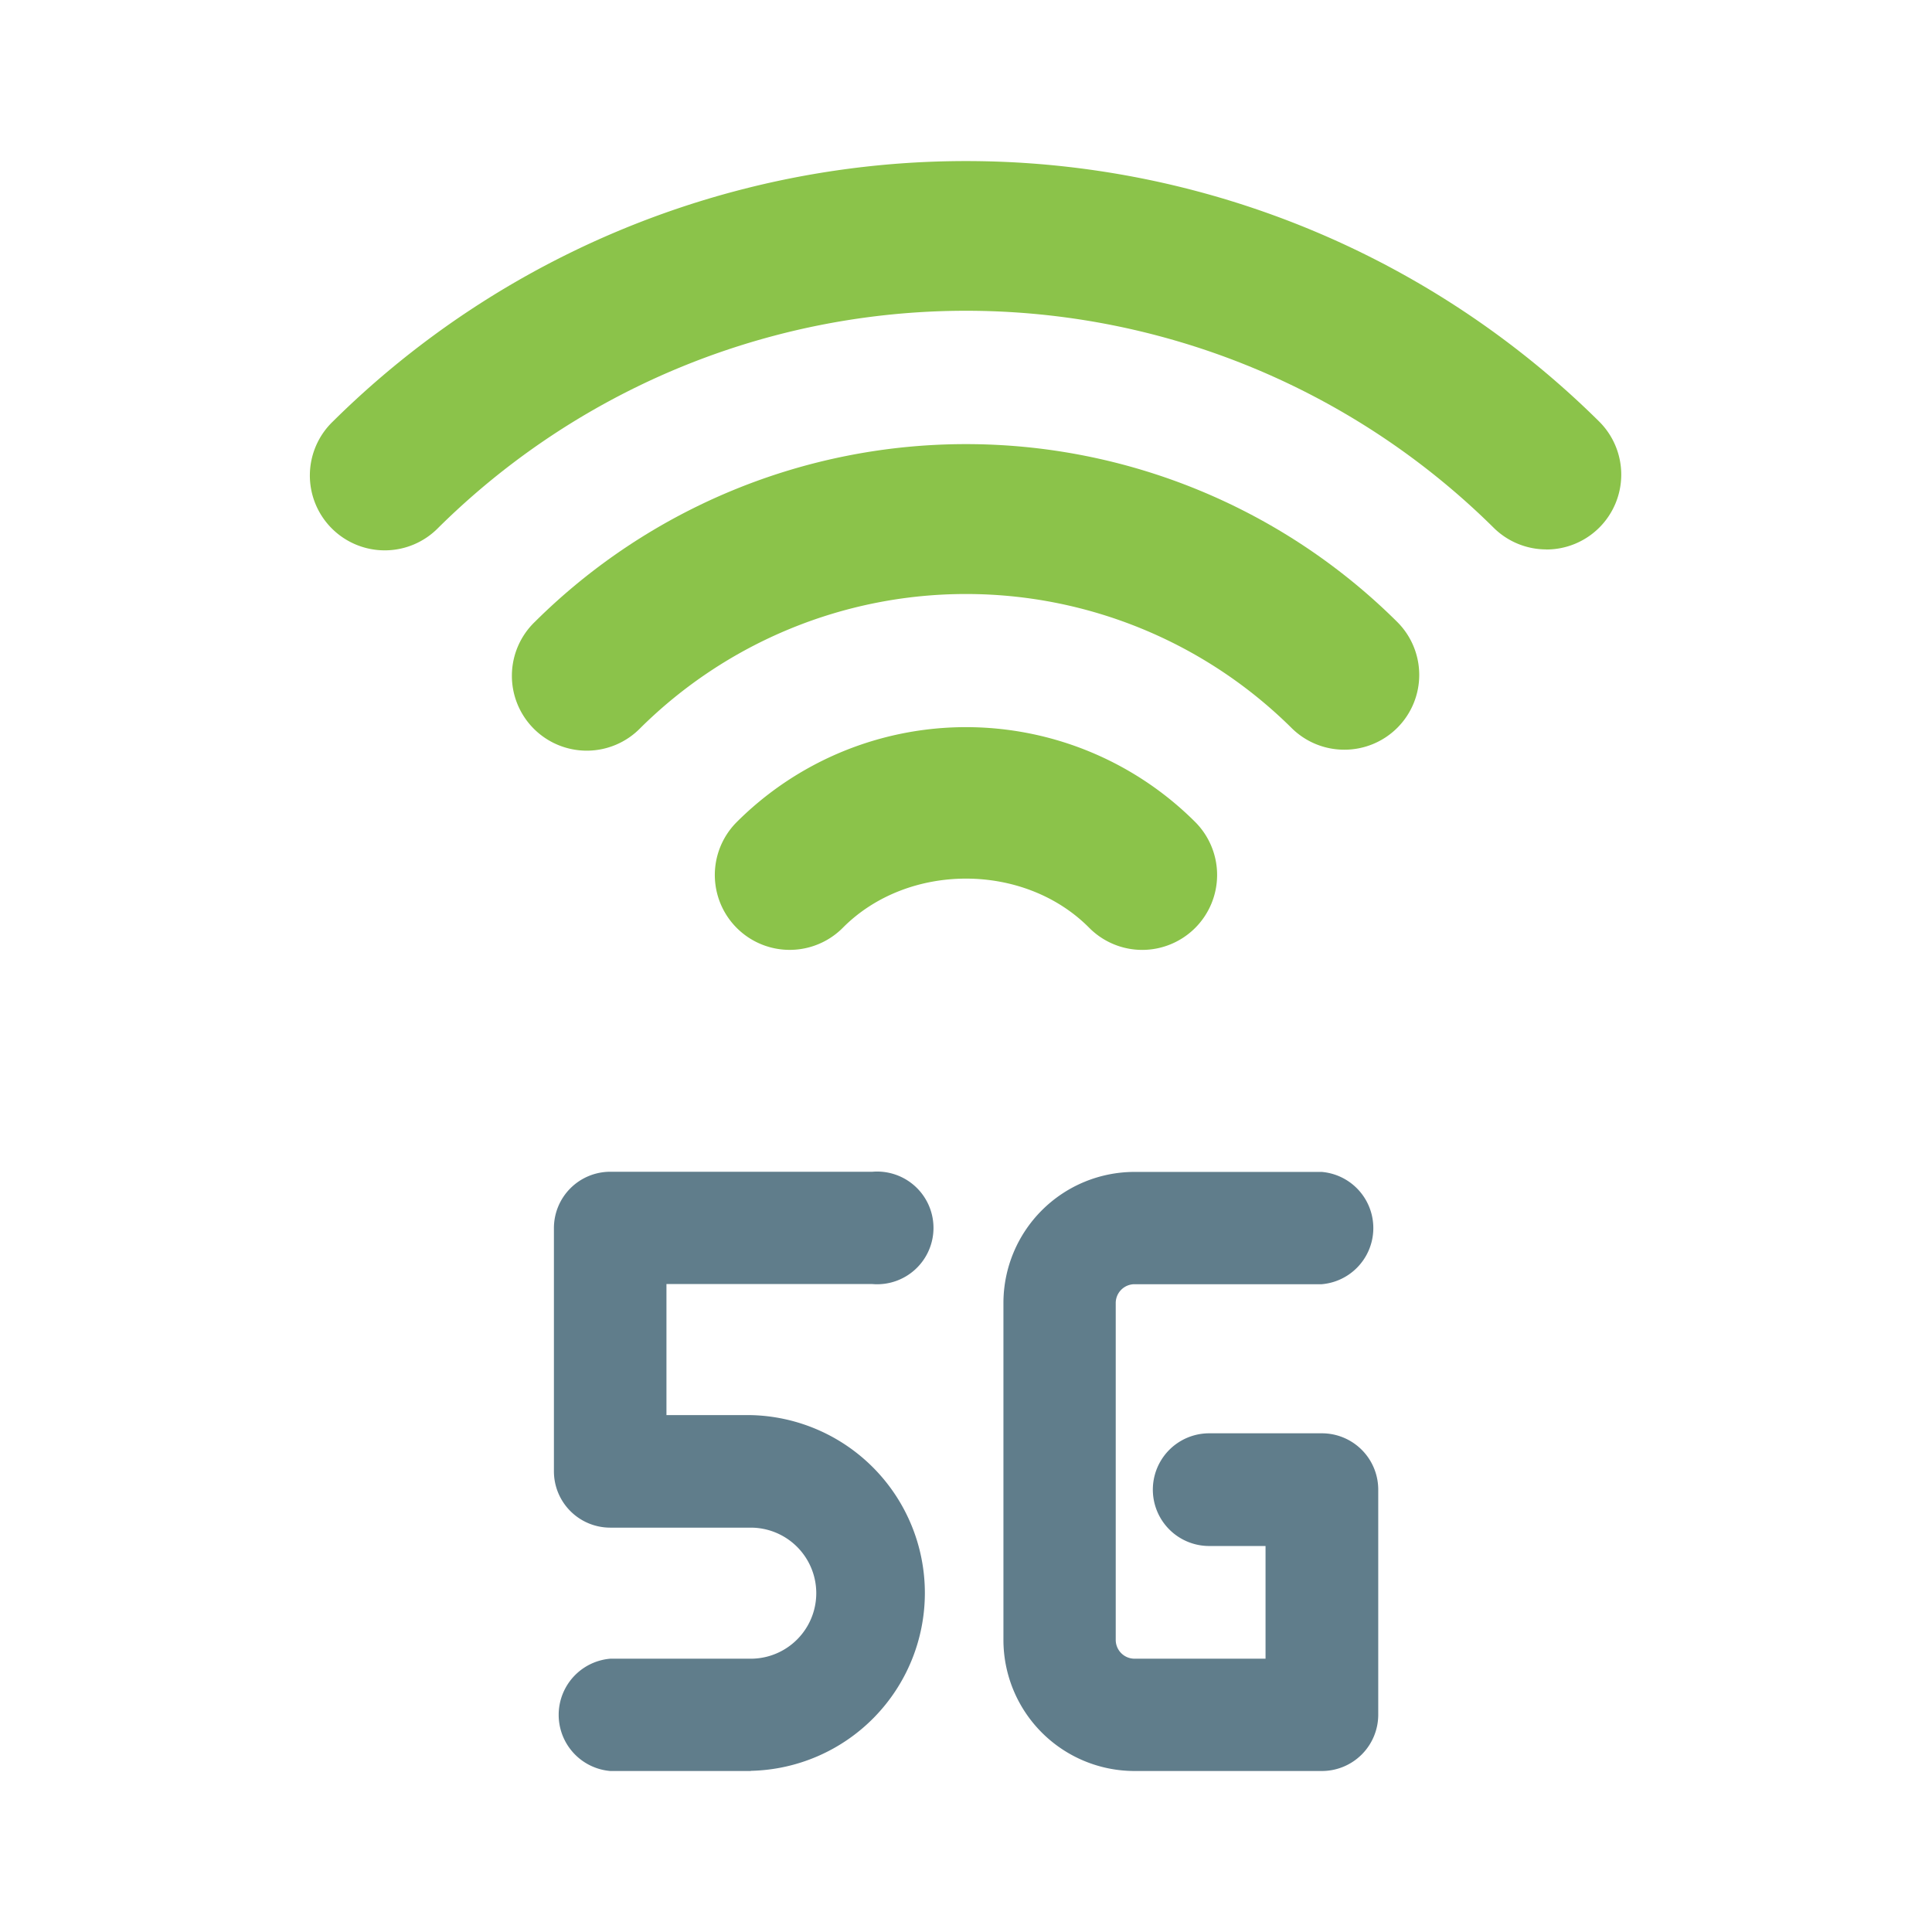
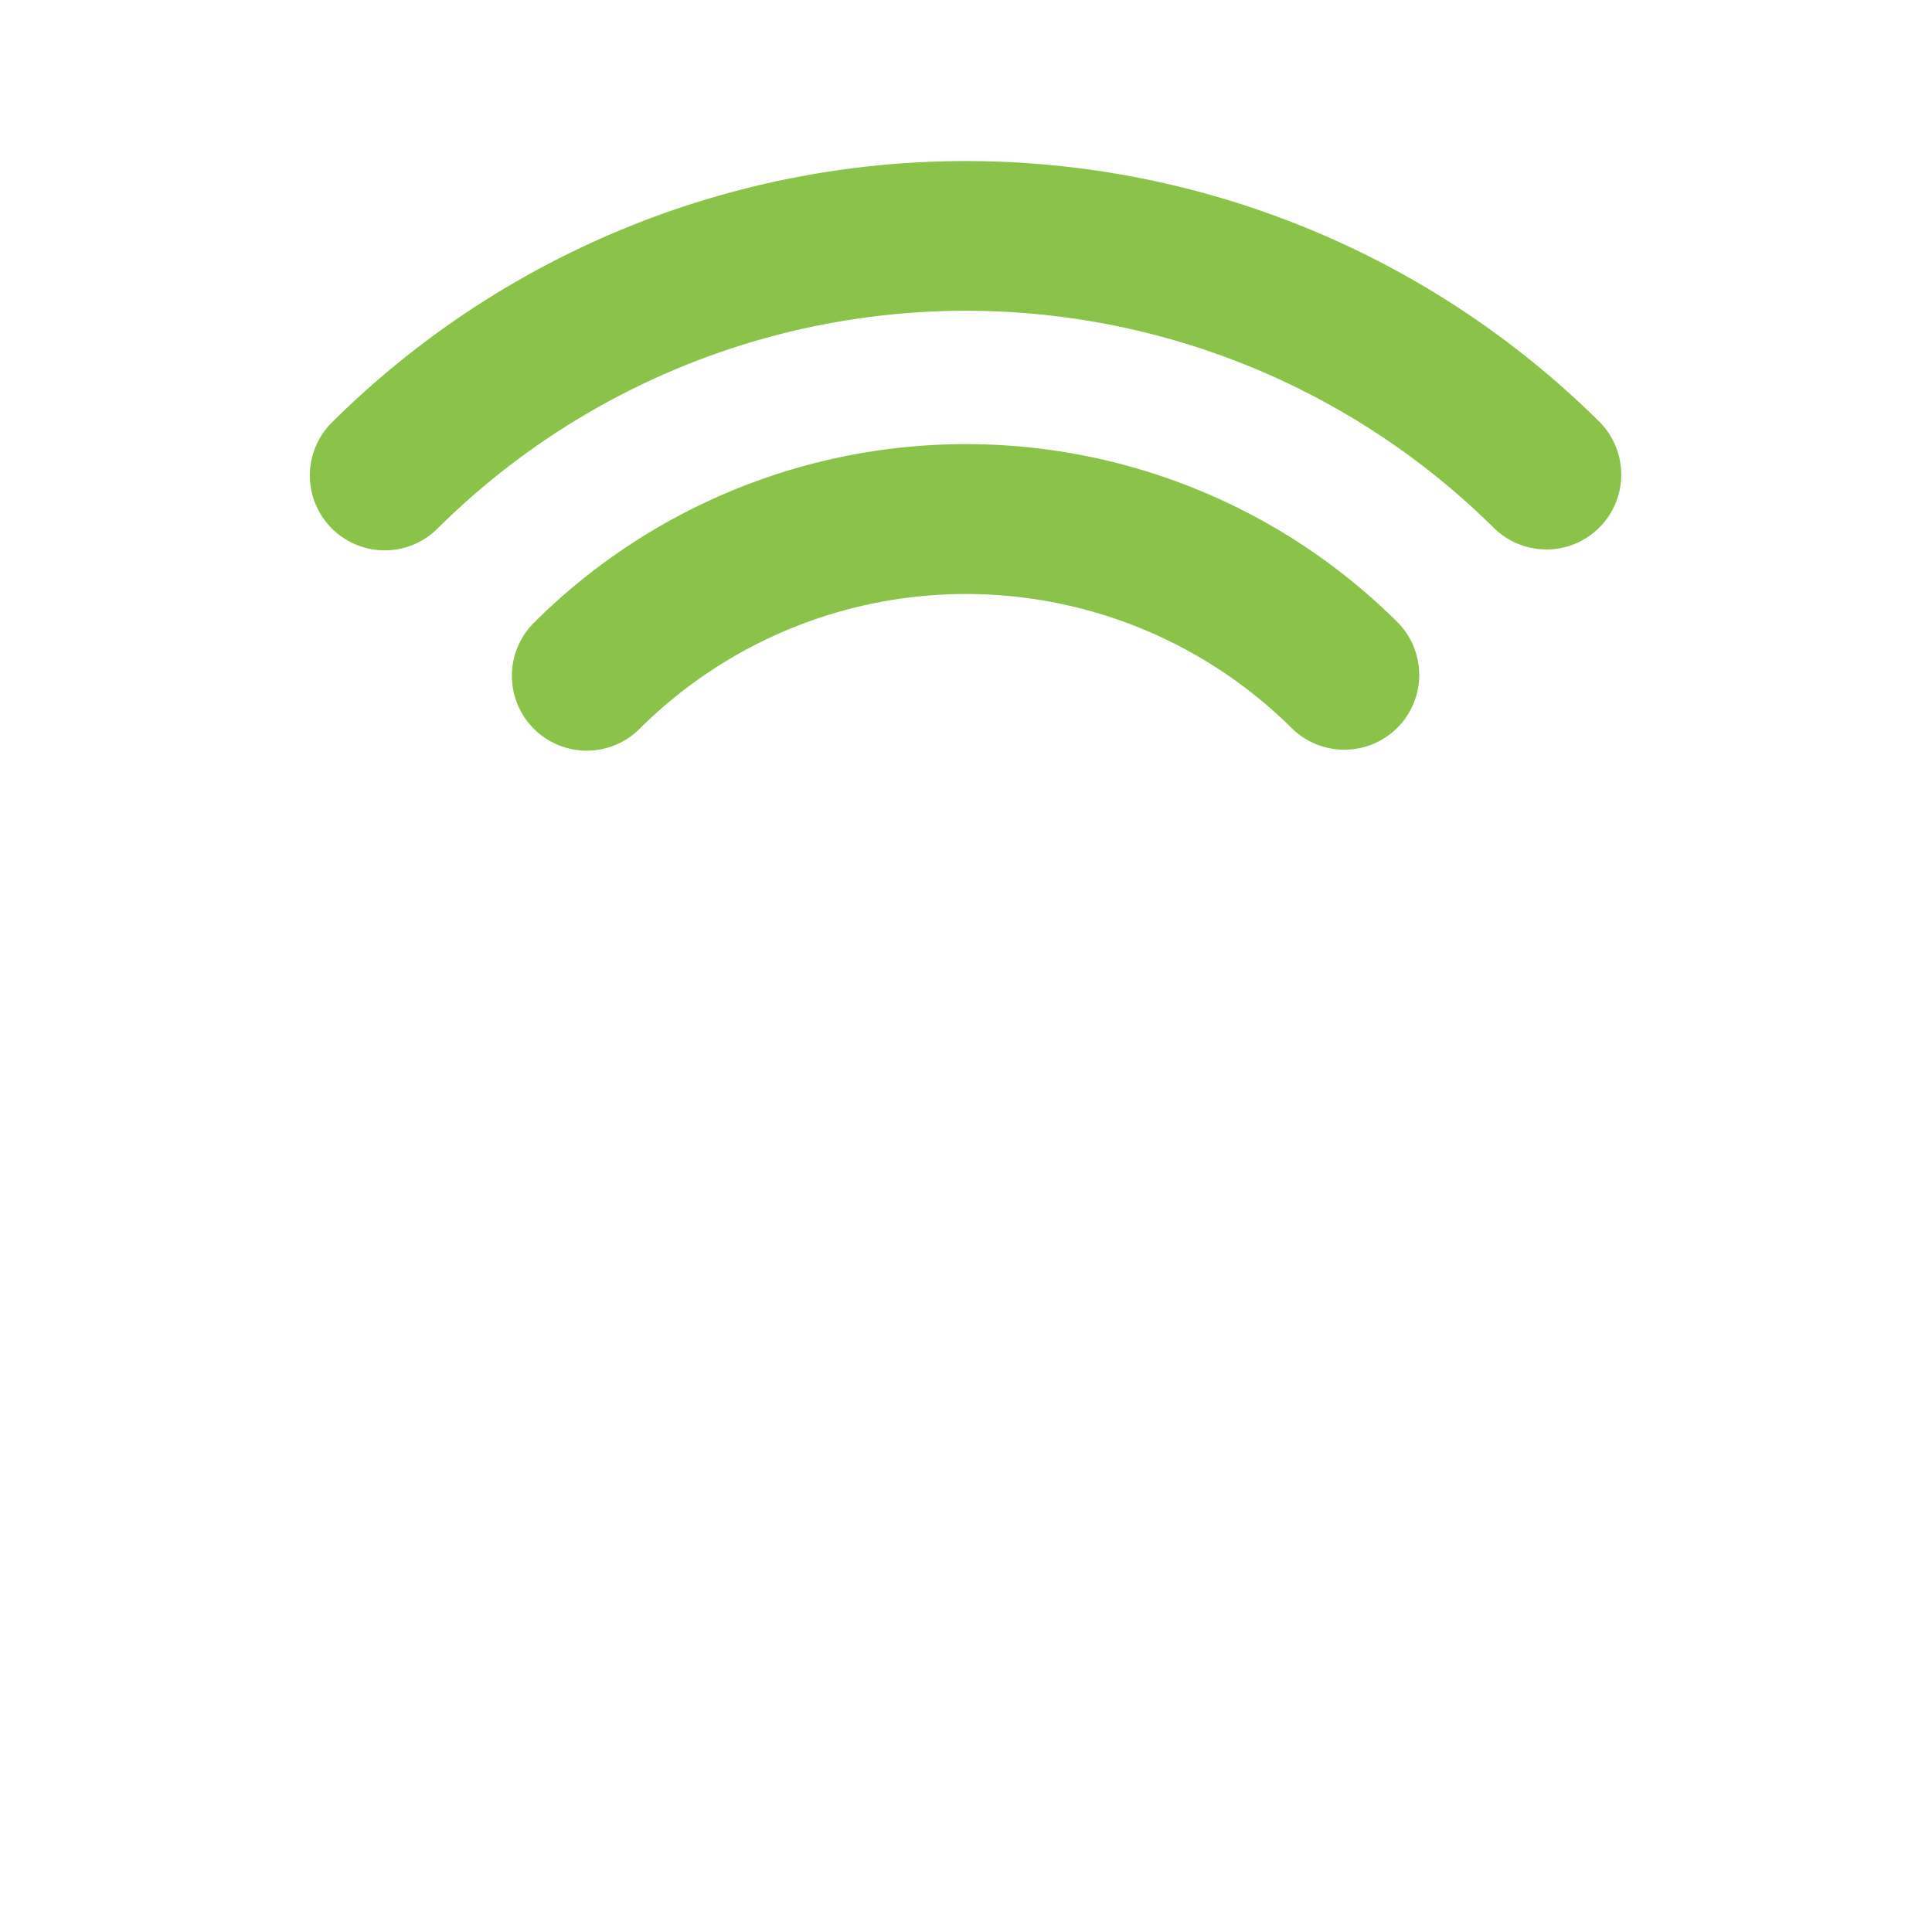
<svg xmlns="http://www.w3.org/2000/svg" id="圖層_1" data-name="圖層 1" viewBox="0 0 240 240">
  <defs>
    <style>.cls-1{fill:#607d8b;}.cls-2{fill:#8bc34a;}</style>
  </defs>
-   <path class="cls-1" d="M93.26,220H75.81a7,7,0,0,1,0-13.95H93.26a8.14,8.14,0,0,0,0-16.28H75.81a7,7,0,0,1-7-7V152.56a7,7,0,0,1,7-7h32.56a7,7,0,1,1,0,13.95H82.79v16.28H93.26a22.1,22.1,0,0,1,0,44.19Z" />
-   <path class="cls-1" d="M164.19,220H140.93a16.29,16.29,0,0,1-16.28-16.28V161.86a16.29,16.29,0,0,1,16.28-16.28h23.26a7,7,0,0,1,0,13.95H140.93a2.34,2.34,0,0,0-2.33,2.33v41.86a2.34,2.34,0,0,0,2.33,2.33h16.28v-14h-7a7,7,0,0,1,0-14h14a7,7,0,0,1,7,7V213A7,7,0,0,1,164.19,220Z" />
  <path class="cls-2" d="M192.09,68.25a9.29,9.29,0,0,1-6.55-2.7,93.18,93.18,0,0,0-131.08,0,9.3,9.3,0,1,1-13.1-13.2,111.78,111.78,0,0,1,157.28,0,9.3,9.3,0,0,1-6.55,15.91Z" />
  <path class="cls-2" d="M167,93.13a9.28,9.28,0,0,1-6.55-2.69,57.46,57.46,0,0,0-80.9,0A9.3,9.3,0,1,1,66.46,77.23a76,76,0,0,1,107.08,0A9.29,9.29,0,0,1,167,93.13Z" />
-   <path class="cls-2" d="M141.9,118a9.28,9.28,0,0,1-6.6-2.75c-8.08-8.14-22.52-8.14-30.6,0a9.3,9.3,0,1,1-13.2-13.11,40.29,40.29,0,0,1,57,0A9.31,9.31,0,0,1,141.9,118Z" />
</svg>